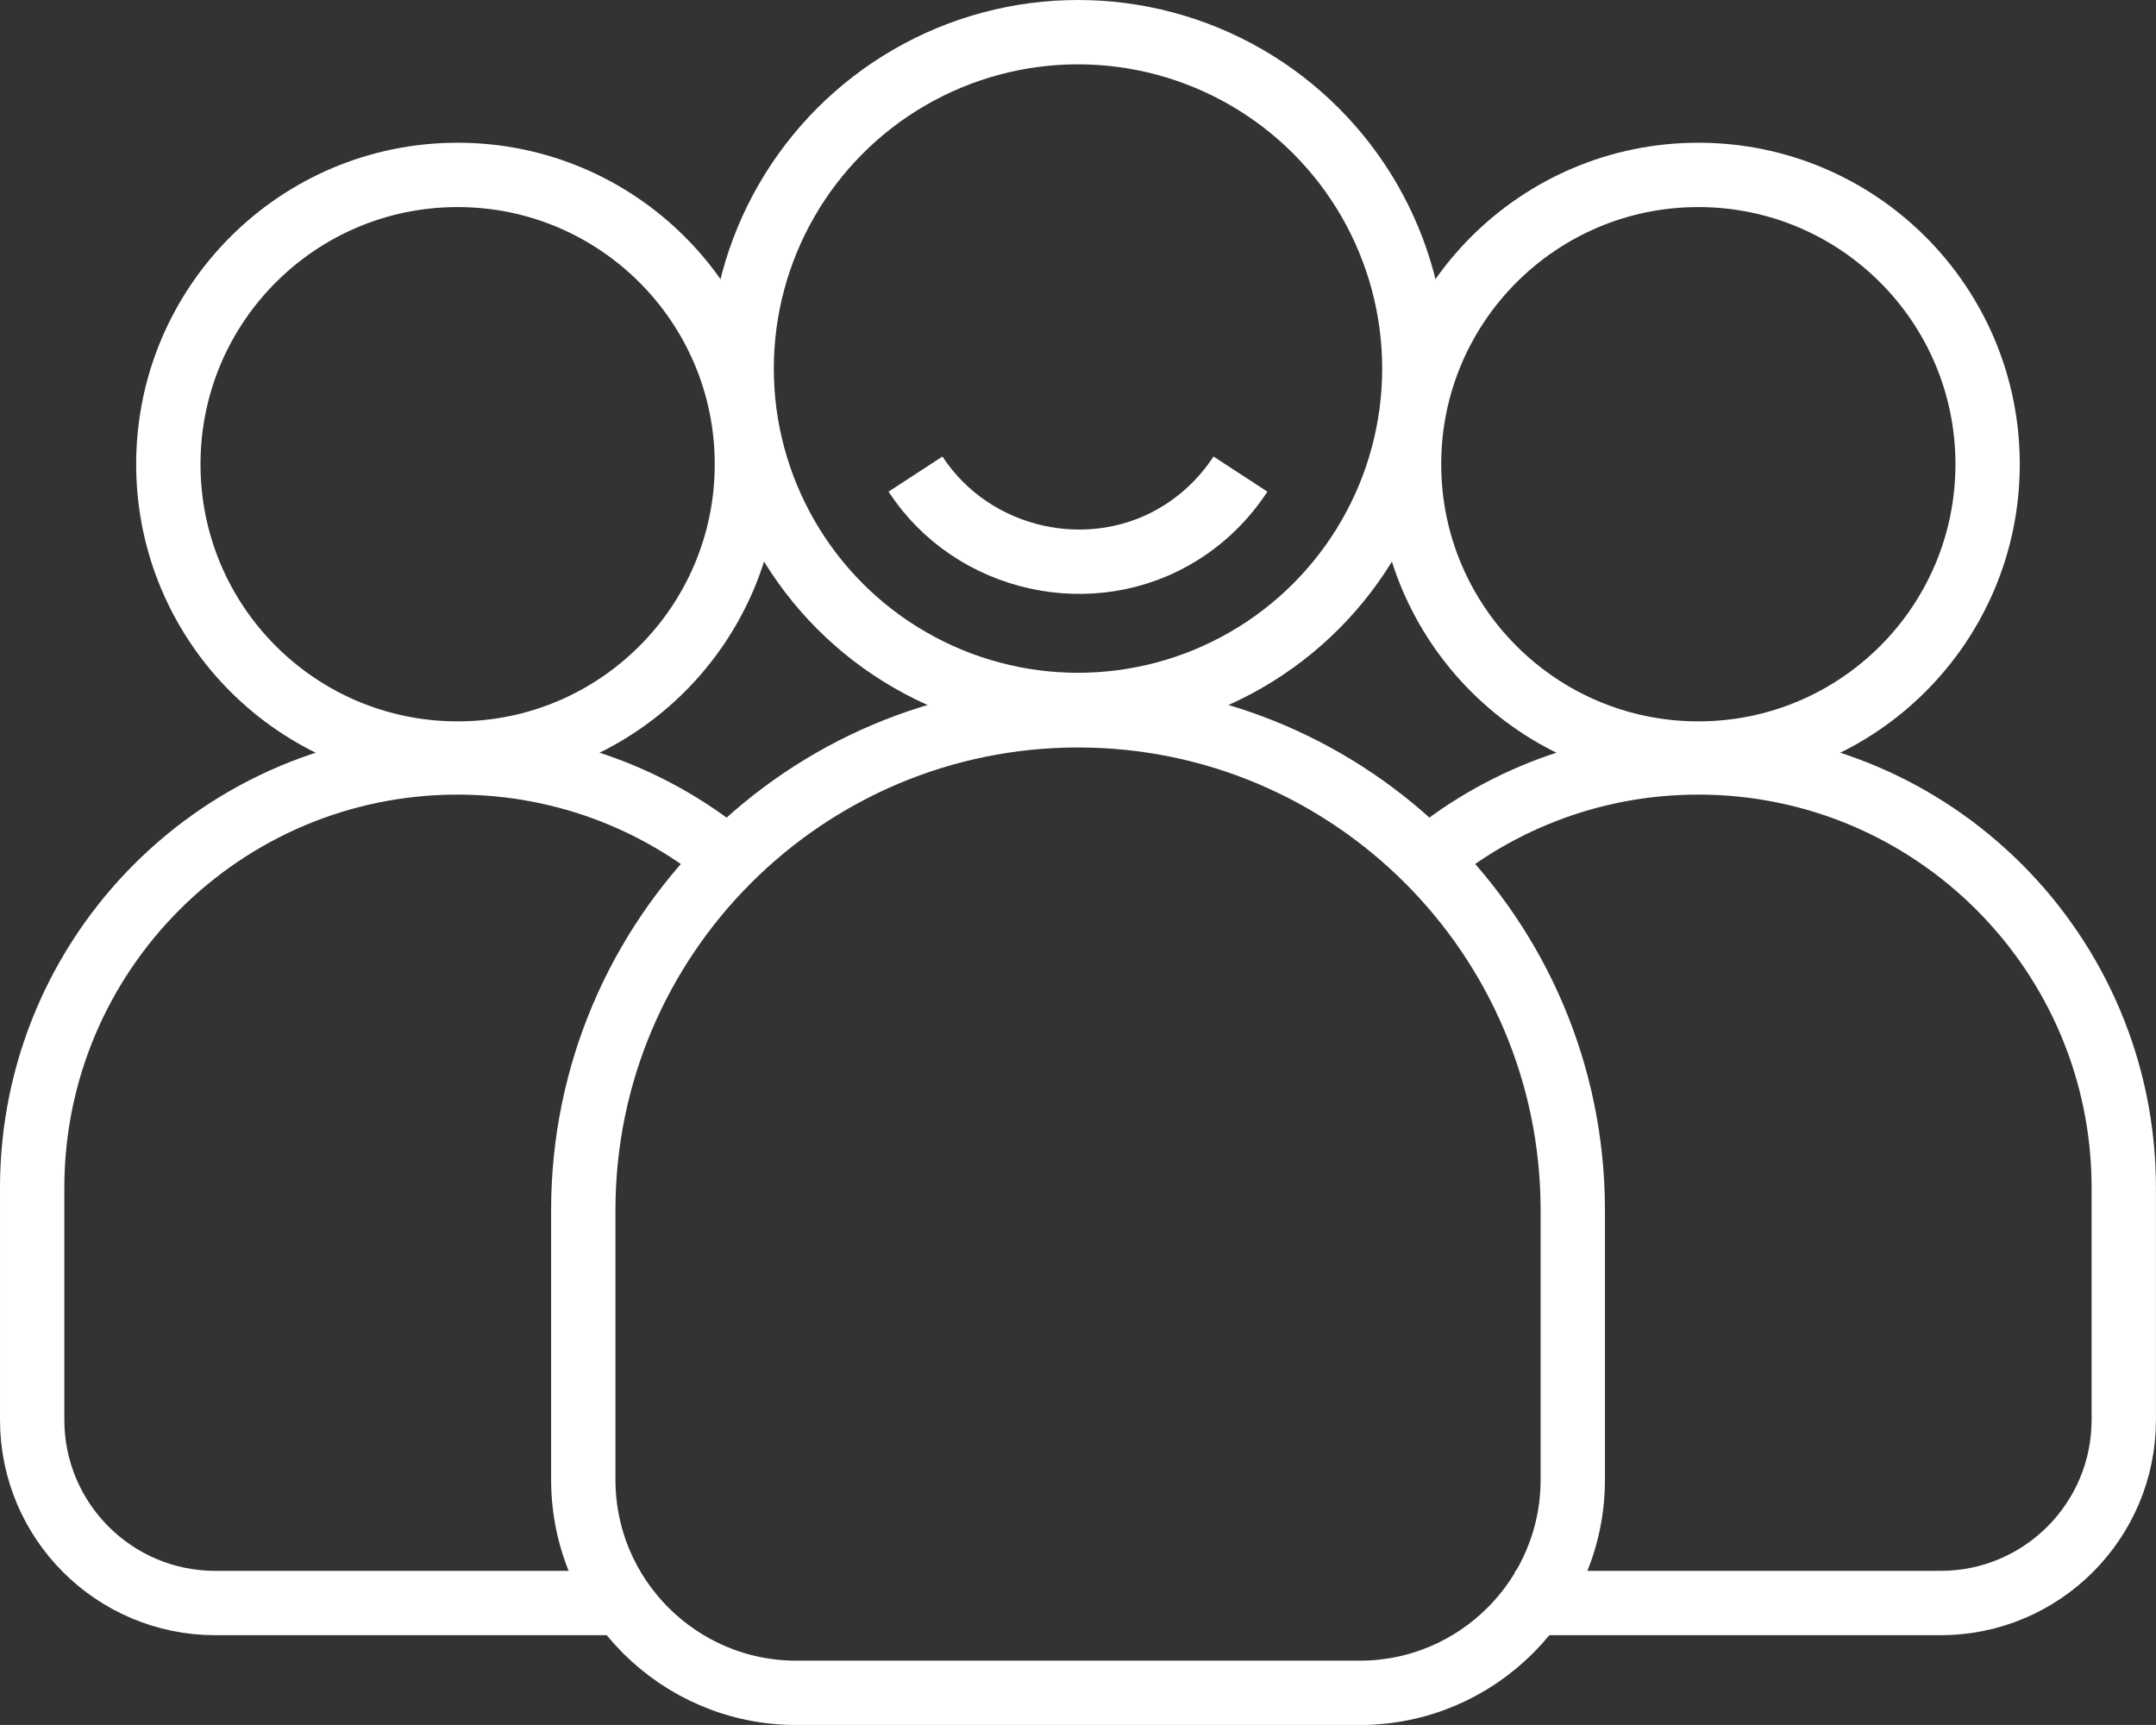
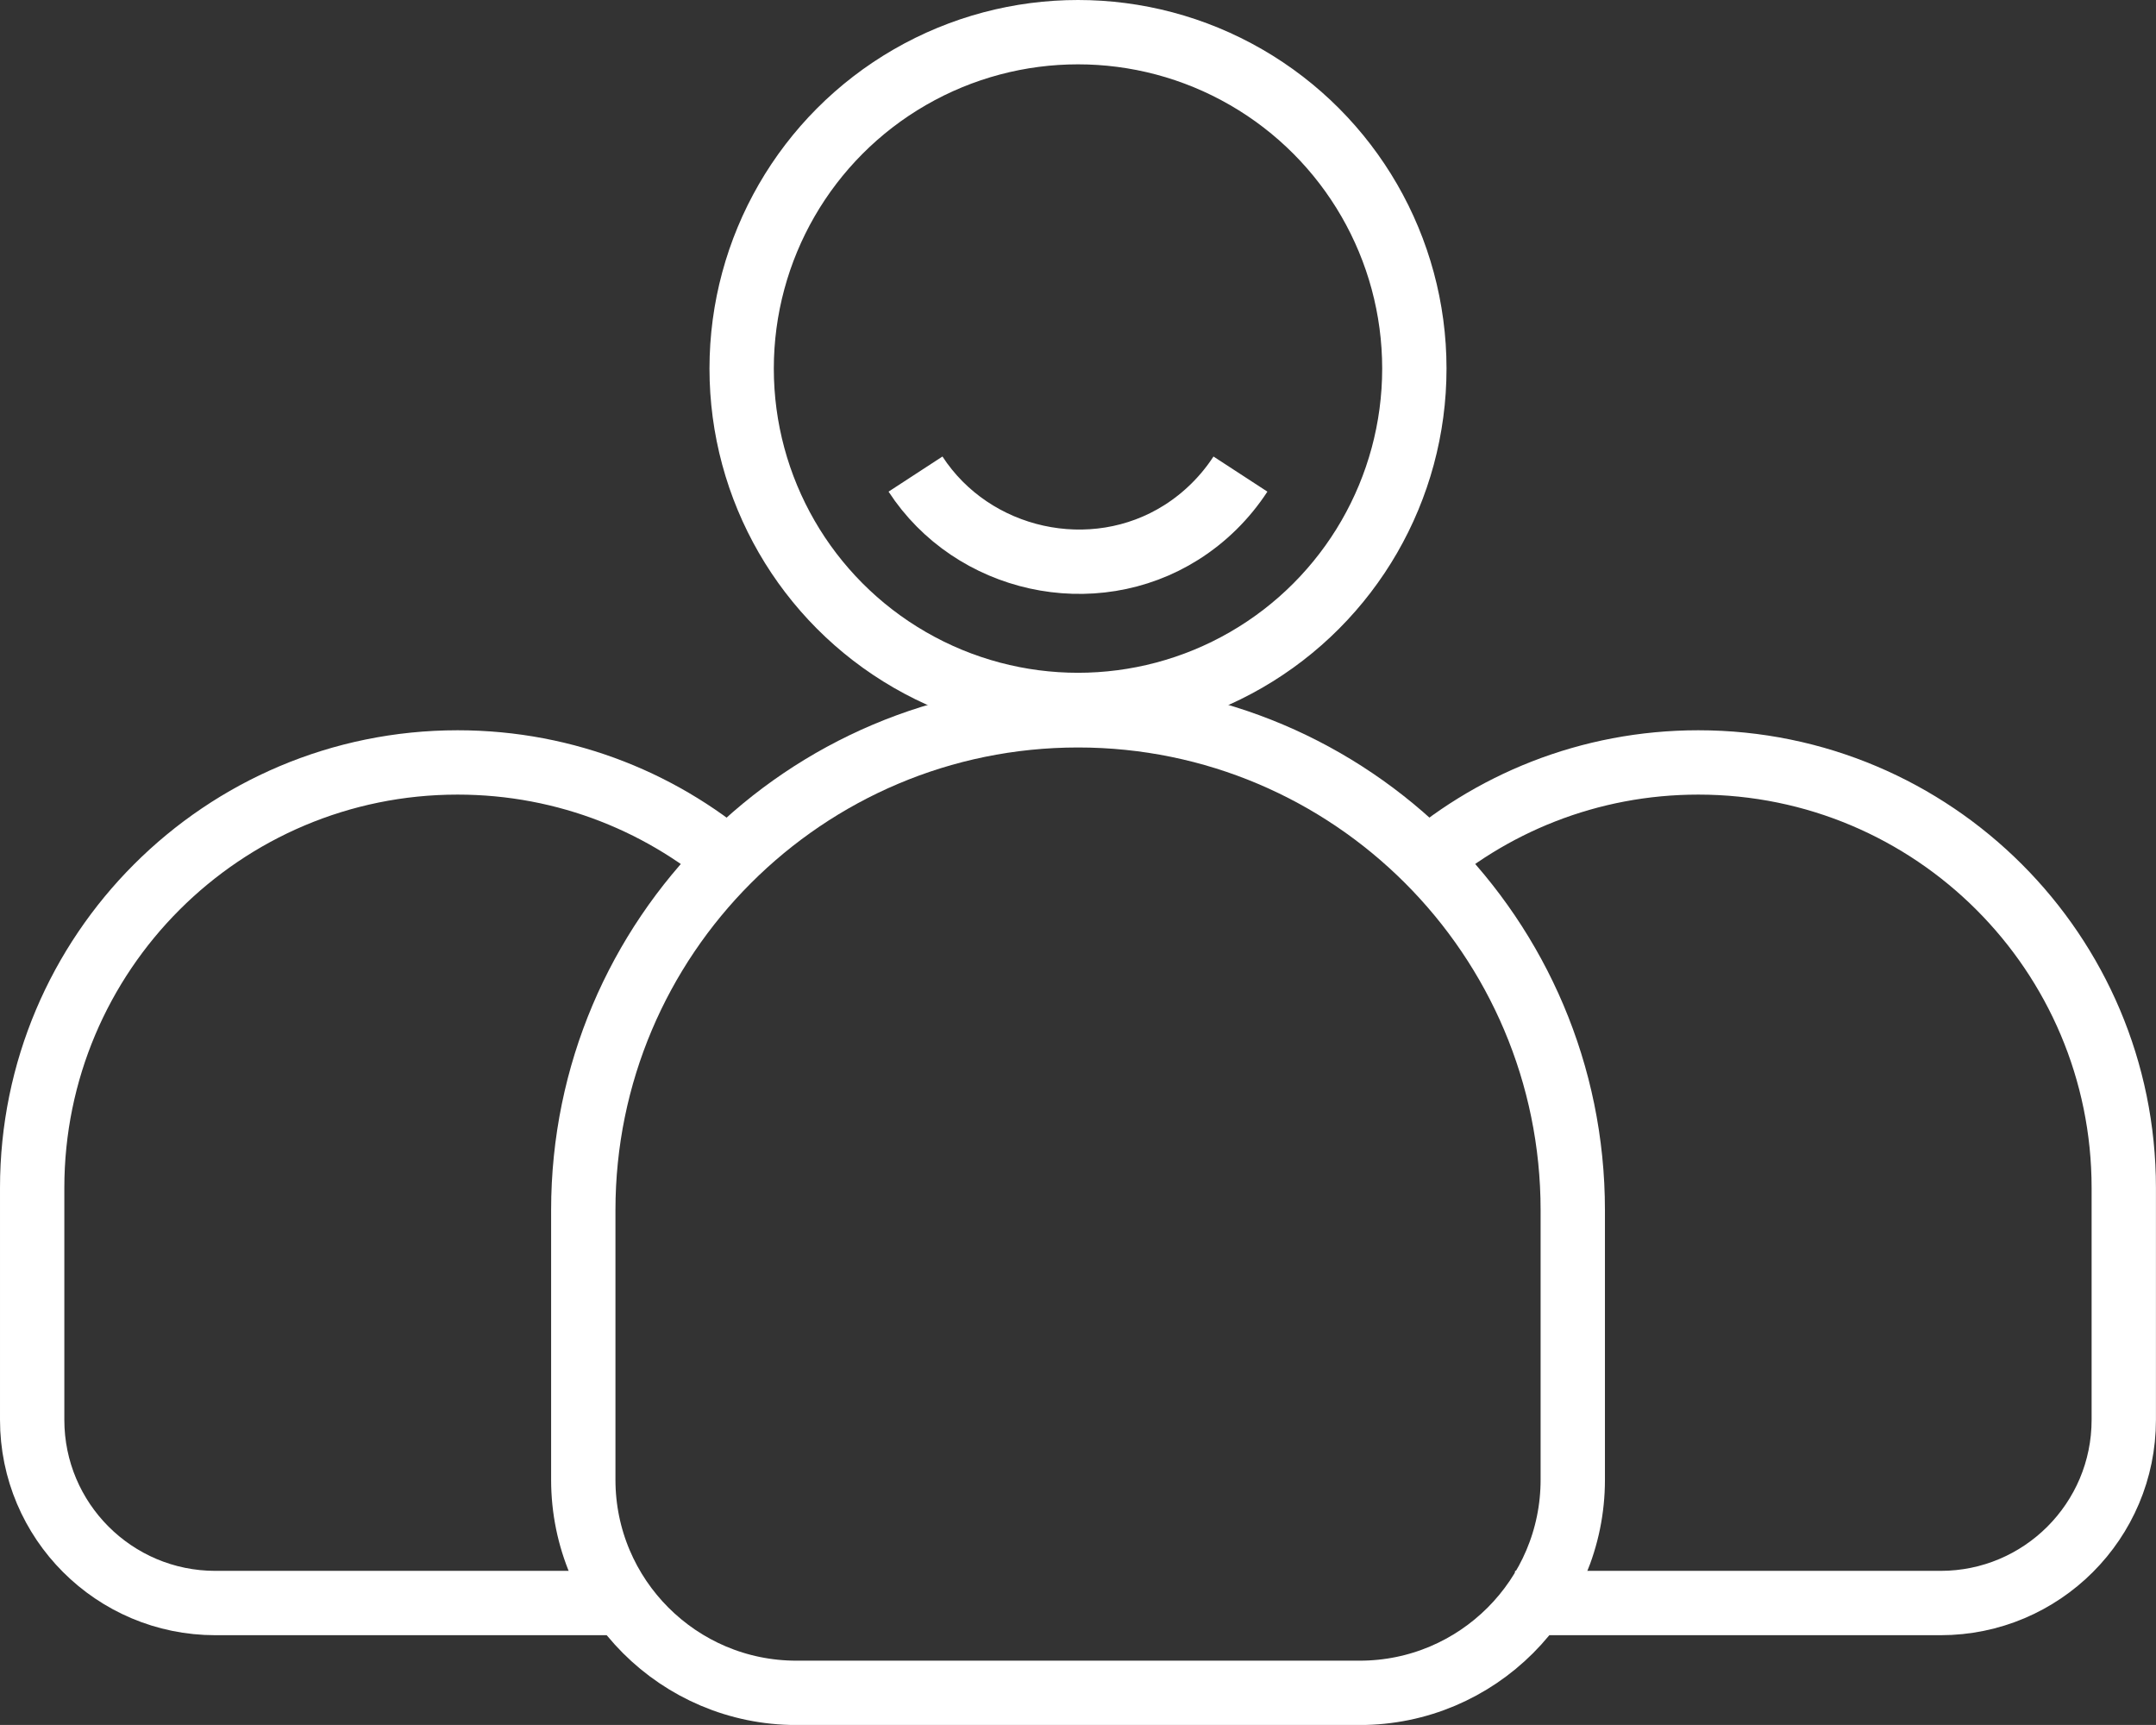
<svg xmlns="http://www.w3.org/2000/svg" id="Layer_2" viewBox="0 0 402.16 321.72">
  <rect x="0" y="0" width="402.16" height="321.72" fill="#333333" stroke="none" />
  <defs>
    <style>.cls-1{fill:none;stroke:#fff;stroke-miterlimit:10;stroke-width:12px;}</style>
  </defs>
  <g id="Layer_1-2">
    <g>
      <g>
        <g>
          <path class="cls-1" d="m116.13,298.98H40.17c-18.87,0-34.17-15.3-34.17-34.17v-43.25c0-43.83,35.53-79.36,79.36-79.36h0c20.36,0,38.92,7.66,52.97,20.26" />
-           <circle class="cls-1" cx="85.36" cy="86.58" r="53.96" />
        </g>
        <g>
          <path class="cls-1" d="m282.6,298.98h79.38c18.87,0,34.17-15.3,34.17-34.17v-43.25c0-43.83-35.53-79.36-79.36-79.36h0c-20.36,0-38.92,7.66-52.97,20.26" />
-           <circle class="cls-1" cx="316.79" cy="86.58" r="53.96" />
        </g>
        <g>
          <path class="cls-1" d="m201.08,133.41h0c50.93,0,92.29,41.35,92.29,92.29v50.29c0,21.93-17.81,39.74-39.74,39.74h-105.09c-21.93,0-39.74-17.81-39.74-39.74v-50.29c0-50.93,41.35-92.29,92.29-92.29Z" />
          <circle class="cls-1" cx="201.08" cy="68.74" r="62.74" />
        </g>
      </g>
      <path class="cls-1" d="m170.77,88.42c10.64,16.33,33.08,21.32,49.59,10.88,4.4-2.78,8.18-6.52,11.02-10.88" />
    </g>
  </g>
</svg>